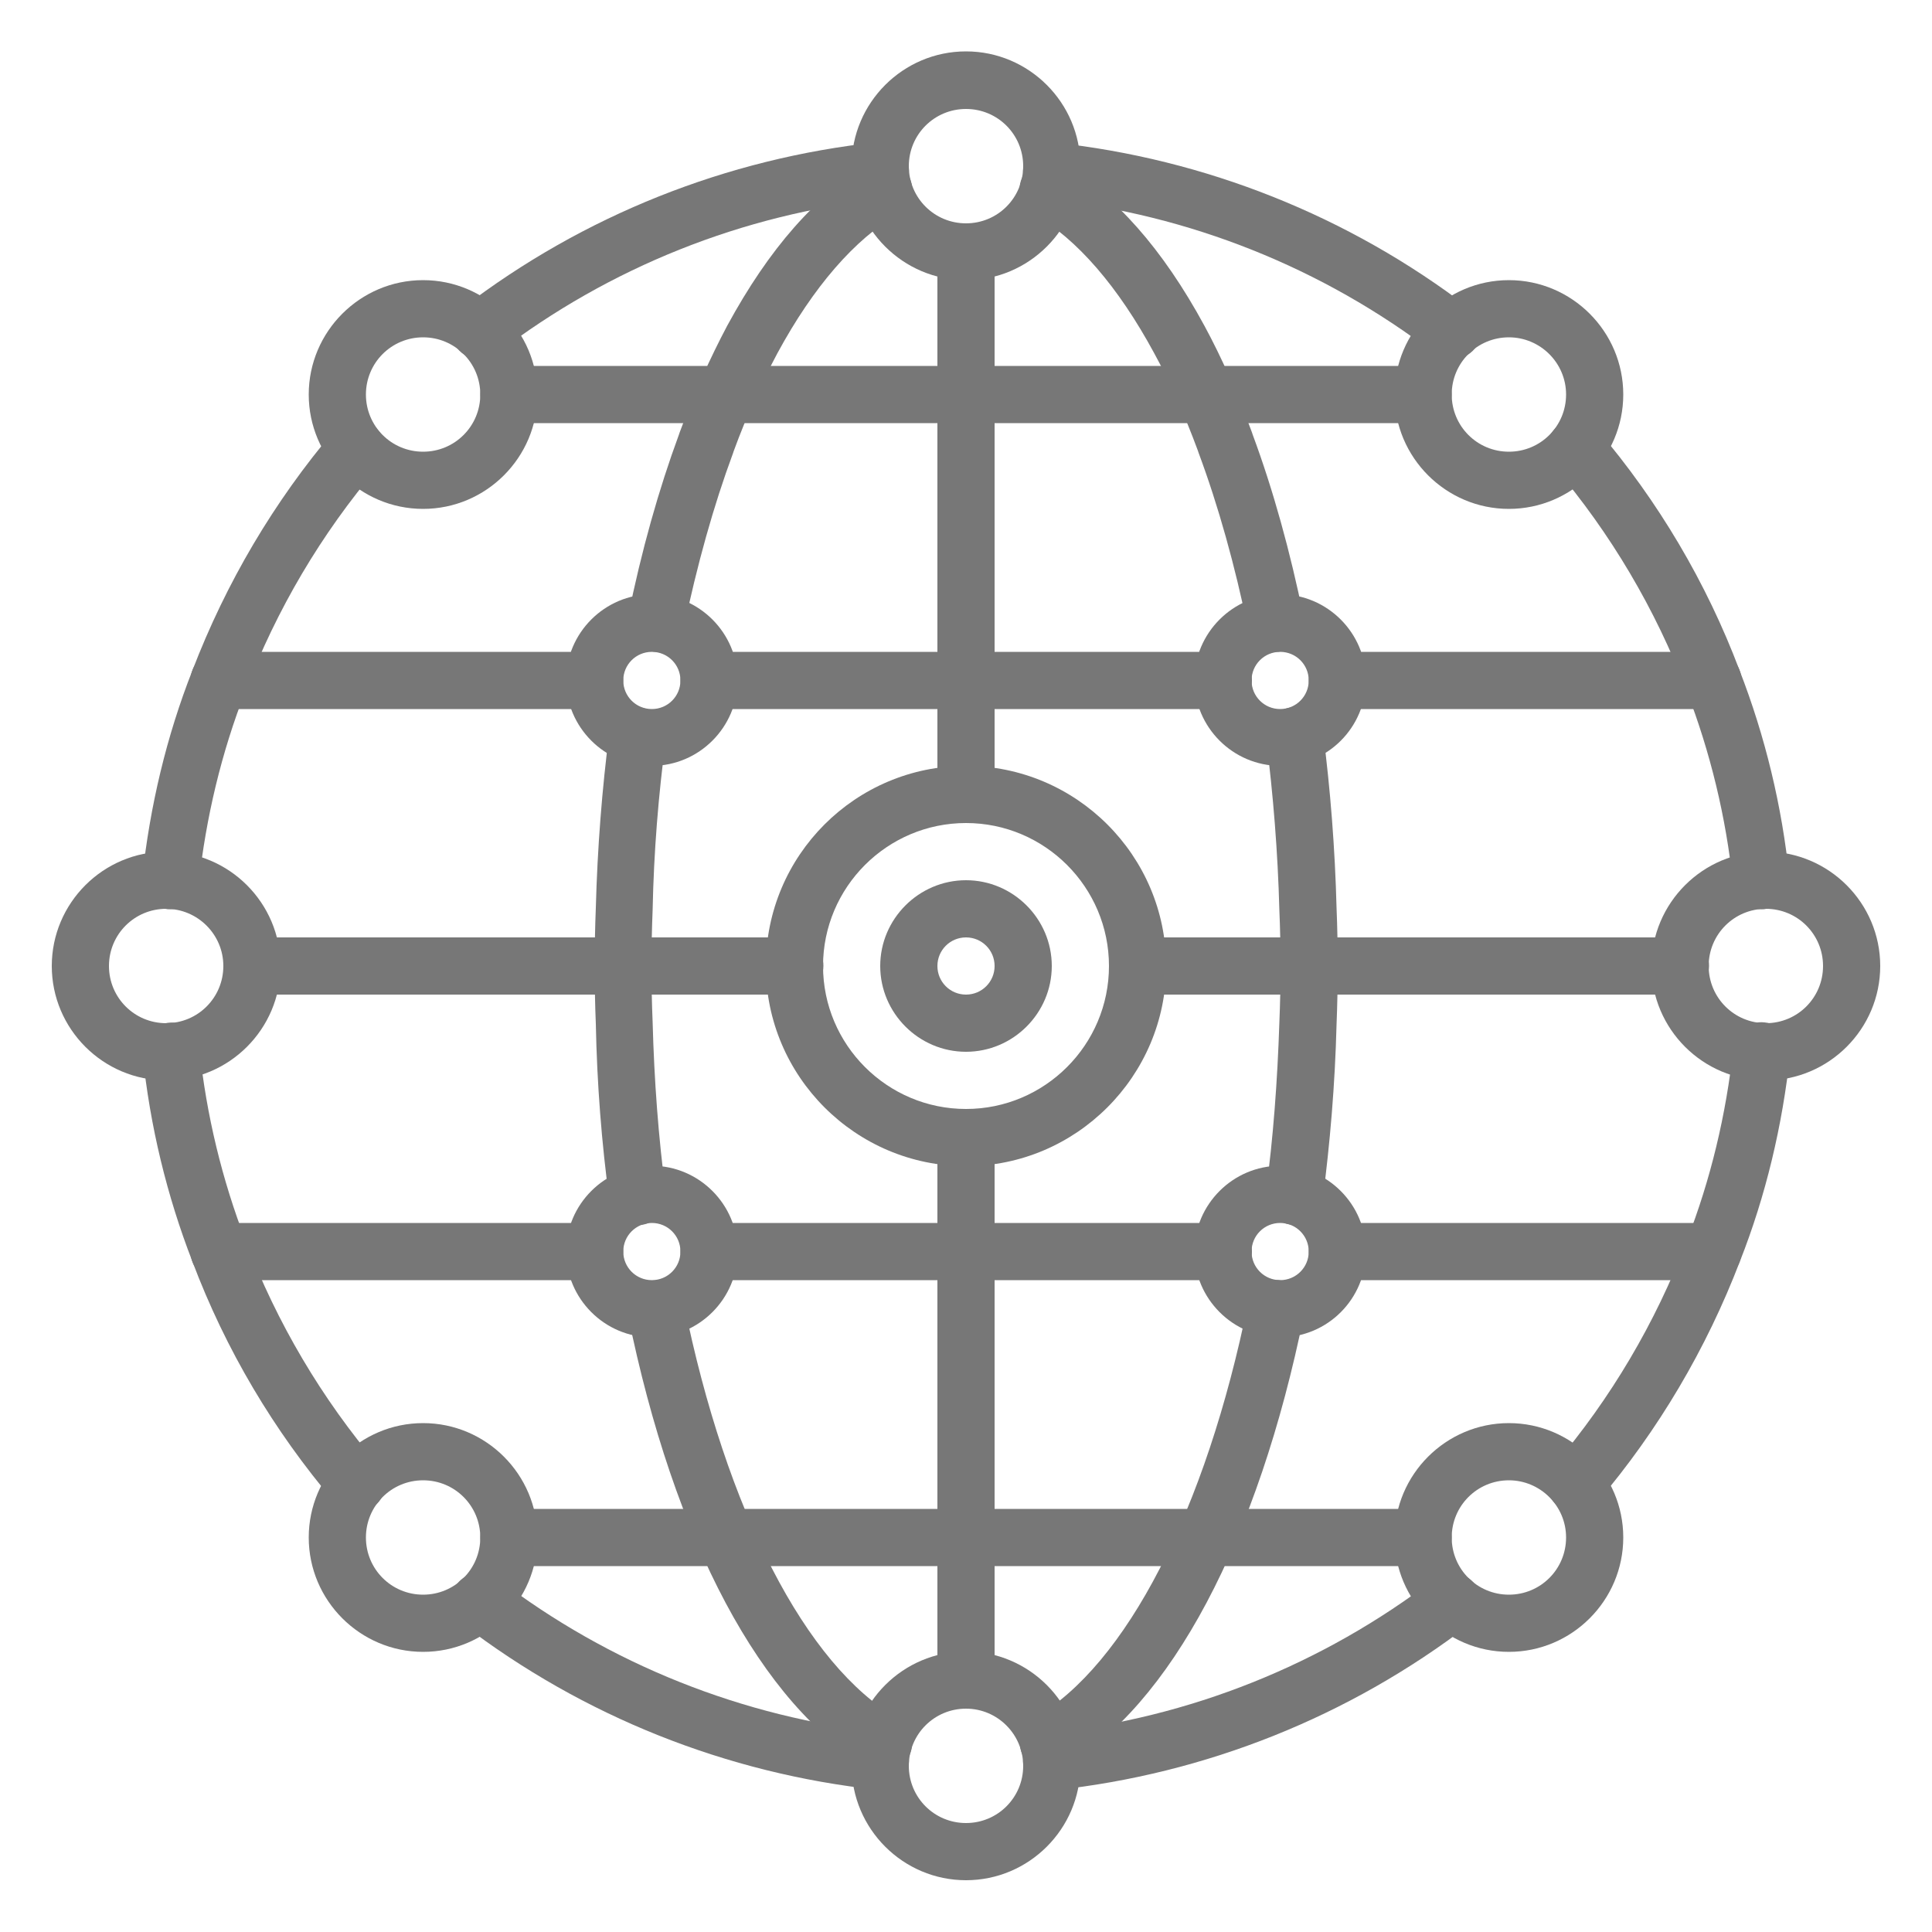
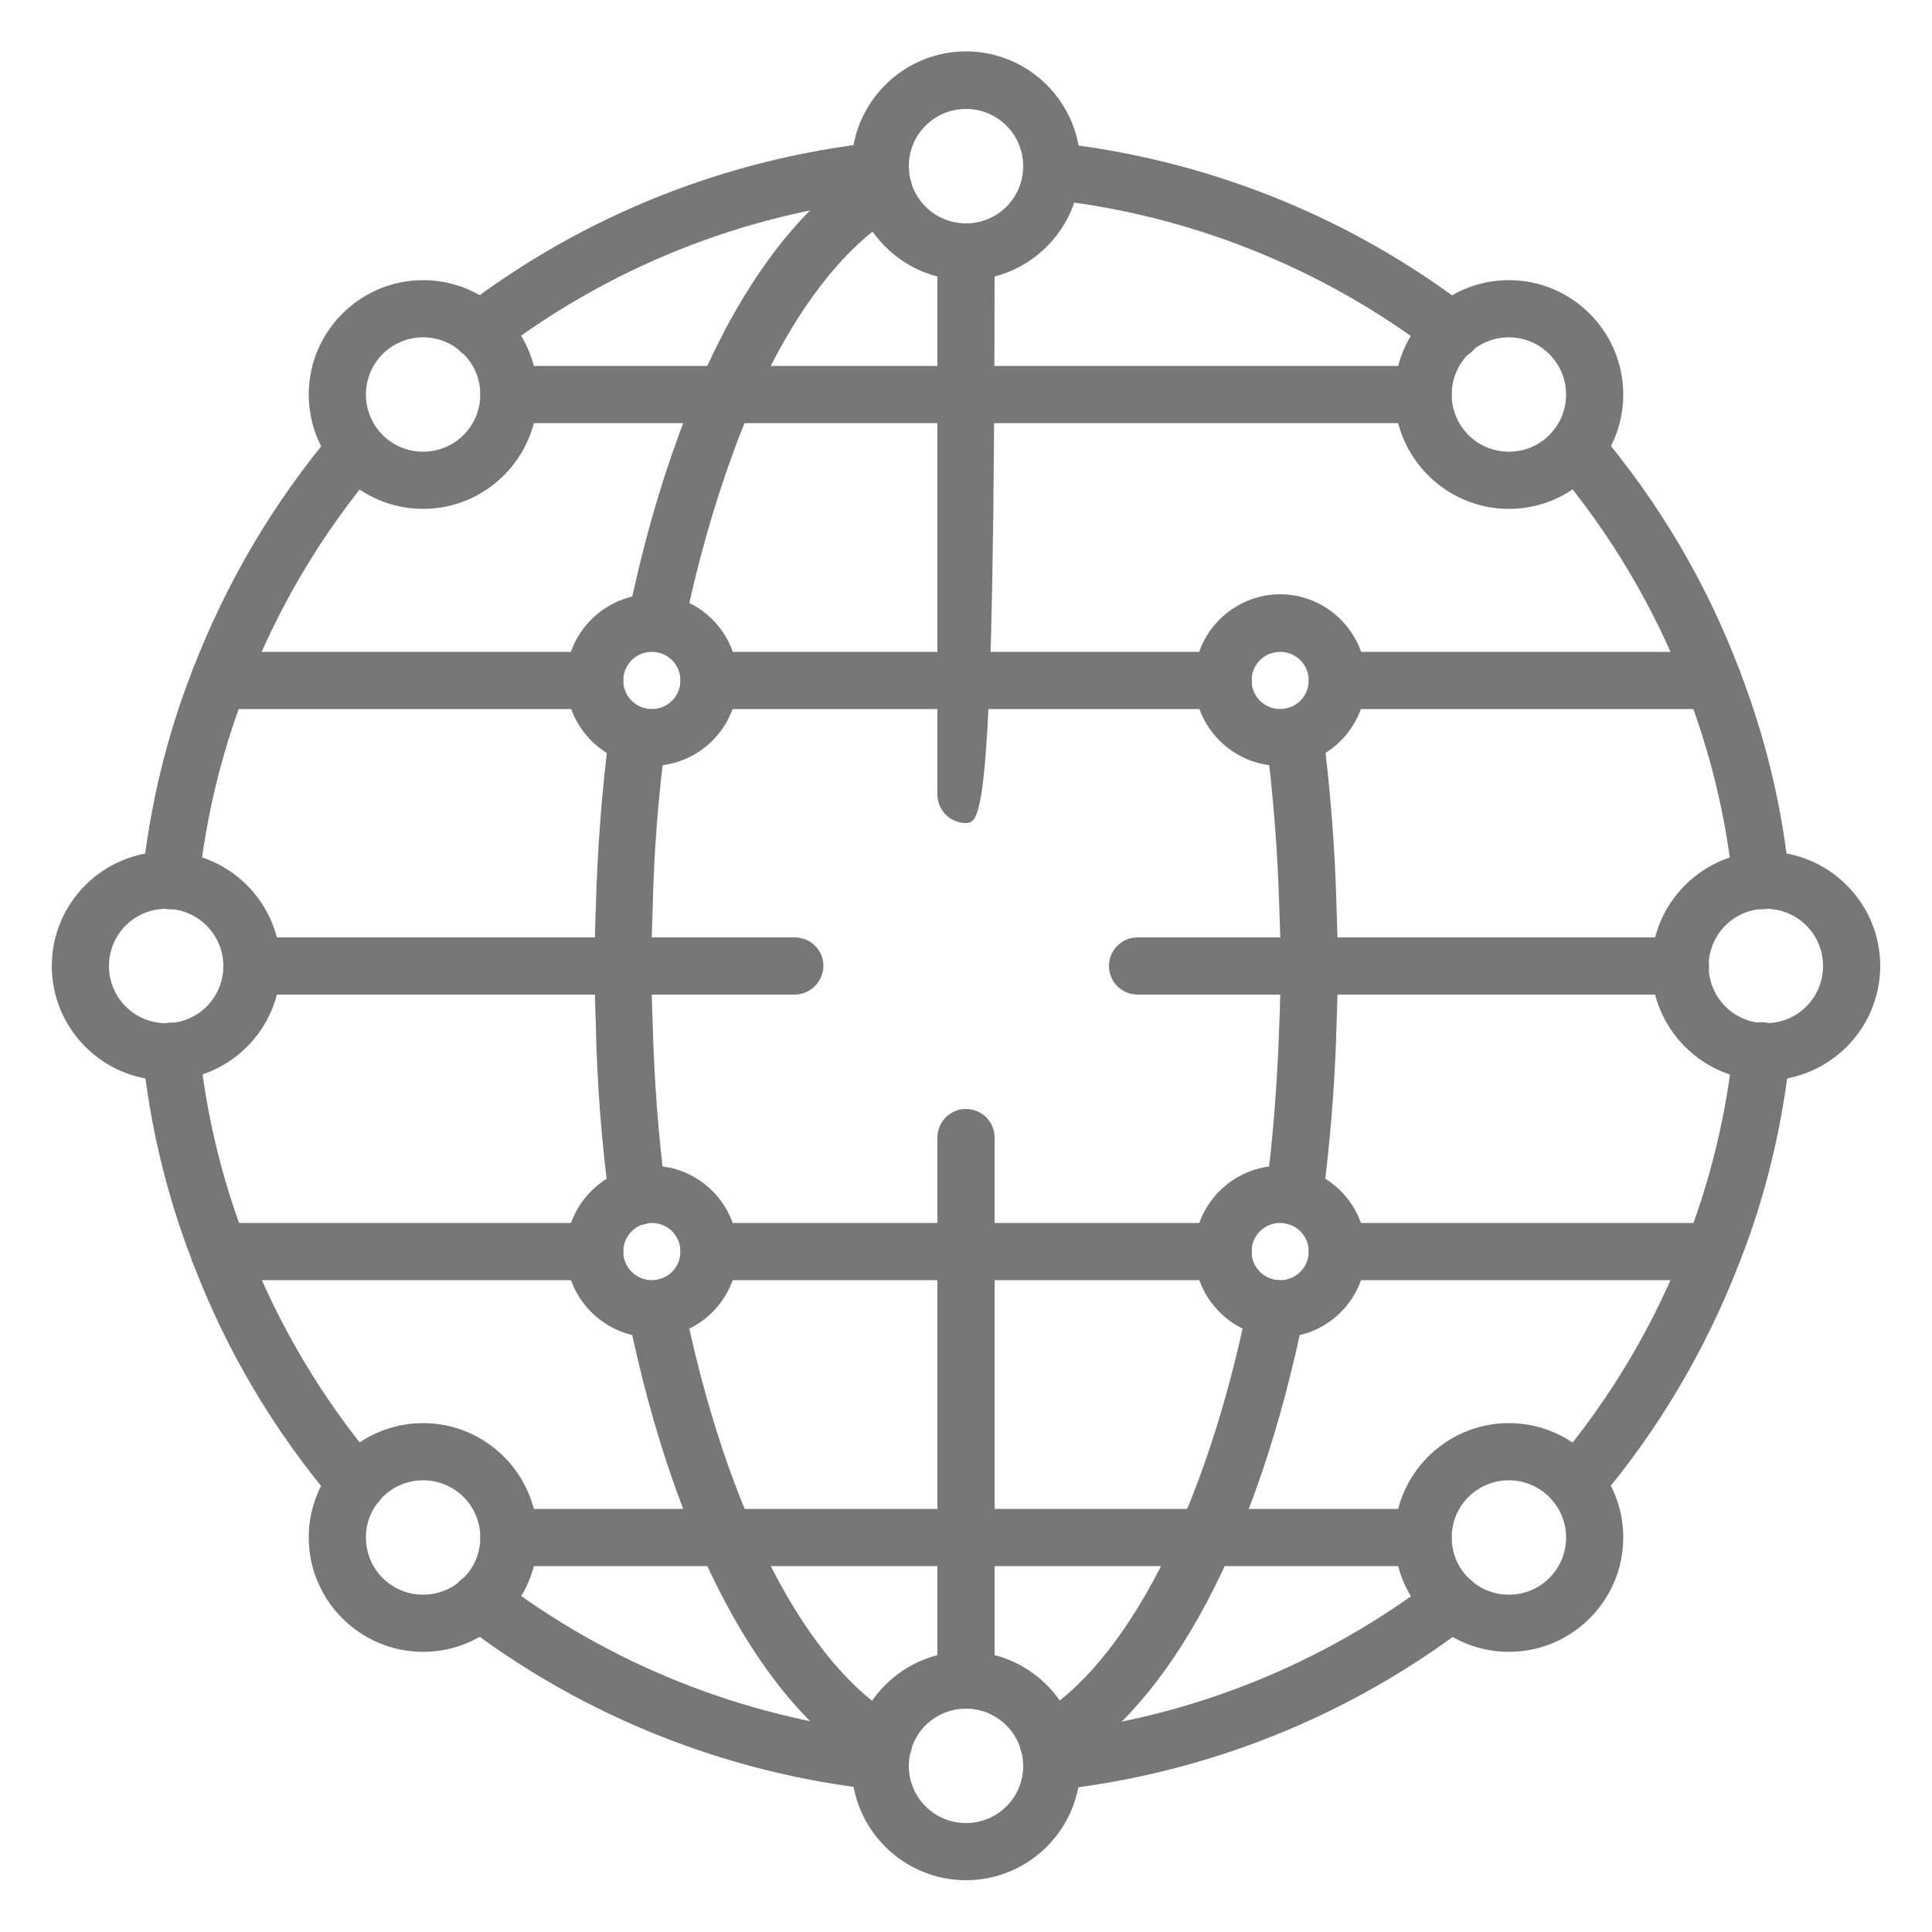
<svg xmlns="http://www.w3.org/2000/svg" version="1.1" id="Layer_1" x="0px" y="0px" viewBox="0 0 500 500" style="enable-background:new 0 0 500 500;" xml:space="preserve">
  <style type="text/css">
	.st0{fill:#777777;}
</style>
  <g>
    <path class="st0" d="M457,279.6c-16.3,0-29.6-13.3-29.6-29.6s13.3-29.6,29.6-29.6c16.3,0,29.6,13.3,29.6,29.6   S473.3,279.6,457,279.6z M457,235.2c-8.2,0-14.8,6.6-14.8,14.8s6.6,14.8,14.8,14.8c8.2,0,14.8-6.6,14.8-14.8S465.2,235.2,457,235.2   z" />
    <path class="st0" d="M390.5,131.7c-16.3,0-29.6-13.3-29.6-29.6s13.3-29.6,29.6-29.6c16.3,0,29.6,13.3,29.6,29.6   S406.8,131.7,390.5,131.7z M390.5,87.3c-8.2,0-14.8,6.6-14.8,14.8s6.6,14.8,14.8,14.8c8.2,0,14.8-6.6,14.8-14.8   S398.6,87.3,390.5,87.3z" />
    <path class="st0" d="M390.5,427.5c-16.3,0-29.6-13.3-29.6-29.6c0-16.3,13.3-29.6,29.6-29.6c16.3,0,29.6,13.3,29.6,29.6   C420.1,414.2,406.8,427.5,390.5,427.5z M390.5,383.1c-8.2,0-14.8,6.6-14.8,14.8s6.6,14.8,14.8,14.8c8.2,0,14.8-6.6,14.8-14.8   S398.6,383.1,390.5,383.1z" />
    <path class="st0" d="M109.5,427.5c-16.3,0-29.6-13.3-29.6-29.6c0-16.3,13.3-29.6,29.6-29.6s29.6,13.3,29.6,29.6   C139.1,414.2,125.8,427.5,109.5,427.5z M109.5,383.1c-8.2,0-14.8,6.6-14.8,14.8s6.6,14.8,14.8,14.8s14.8-6.6,14.8-14.8   S117.7,383.1,109.5,383.1z" />
    <path class="st0" d="M43,279.6c-16.3,0-29.6-13.3-29.6-29.6s13.3-29.6,29.6-29.6s29.6,13.3,29.6,29.6S59.3,279.6,43,279.6z    M43,235.2c-8.2,0-14.8,6.6-14.8,14.8s6.6,14.8,14.8,14.8s14.8-6.6,14.8-14.8S51.1,235.2,43,235.2z" />
    <path class="st0" d="M109.5,131.7c-16.3,0-29.6-13.3-29.6-29.6s13.3-29.6,29.6-29.6s29.6,13.3,29.6,29.6S125.8,131.7,109.5,131.7z    M109.5,87.3c-8.2,0-14.8,6.6-14.8,14.8s6.6,14.8,14.8,14.8s14.8-6.6,14.8-14.8S117.7,87.3,109.5,87.3z" />
    <path class="st0" d="M250,72.5c-16.3,0-29.6-13.3-29.6-29.6s13.3-29.6,29.6-29.6s29.6,13.3,29.6,29.6S266.3,72.5,250,72.5z    M250,28.2c-8.2,0-14.8,6.6-14.8,14.8s6.6,14.8,14.8,14.8s14.8-6.6,14.8-14.8S258.2,28.2,250,28.2z" />
    <path class="st0" d="M250,486.6c-16.3,0-29.6-13.3-29.6-29.6c0-16.3,13.3-29.6,29.6-29.6s29.6,13.3,29.6,29.6   C279.6,473.3,266.3,486.6,250,486.6z M250,442.2c-8.2,0-14.8,6.6-14.8,14.8c0,8.2,6.6,14.8,14.8,14.8s14.8-6.6,14.8-14.8   C264.8,448.9,258.2,442.2,250,442.2z" />
    <path class="st0" d="M168.7,346.1c-12.2,0-22.2-10-22.2-22.2s10-22.2,22.2-22.2s22.2,10,22.2,22.2S180.9,346.1,168.7,346.1z    M168.7,316.5c-4.1,0-7.4,3.3-7.4,7.4s3.3,7.4,7.4,7.4s7.4-3.3,7.4-7.4S172.8,316.5,168.7,316.5z" />
    <path class="st0" d="M331.3,346.1c-12.2,0-22.2-10-22.2-22.2s10-22.2,22.2-22.2c12.2,0,22.2,10,22.2,22.2S343.6,346.1,331.3,346.1z    M331.3,316.5c-4.1,0-7.4,3.3-7.4,7.4s3.3,7.4,7.4,7.4c4.1,0,7.4-3.3,7.4-7.4S335.4,316.5,331.3,316.5z" />
    <path class="st0" d="M331.3,198.2c-12.2,0-22.2-10-22.2-22.2s10-22.2,22.2-22.2c12.2,0,22.2,10,22.2,22.2S343.6,198.2,331.3,198.2z    M331.3,168.7c-4.1,0-7.4,3.3-7.4,7.4c0,4.1,3.3,7.4,7.4,7.4c4.1,0,7.4-3.3,7.4-7.4C338.7,172,335.4,168.7,331.3,168.7z" />
    <path class="st0" d="M250,442.2c-4.1,0-7.4-3.3-7.4-7.4V294.4c0-4.1,3.3-7.4,7.4-7.4c4.1,0,7.4,3.3,7.4,7.4v140.5   C257.4,438.9,254.1,442.2,250,442.2z" />
-     <path class="st0" d="M250,213c-4.1,0-7.4-3.3-7.4-7.4V65.2c0-4.1,3.3-7.4,7.4-7.4c4.1,0,7.4,3.3,7.4,7.4v140.5   C257.4,209.7,254.1,213,250,213z" />
+     <path class="st0" d="M250,213c-4.1,0-7.4-3.3-7.4-7.4V65.2c0-4.1,3.3-7.4,7.4-7.4c4.1,0,7.4,3.3,7.4,7.4C257.4,209.7,254.1,213,250,213z" />
    <path class="st0" d="M165,317c-3.6,0-6.8-2.7-7.3-6.4c-2-14.8-3.2-30.1-3.5-45.6c-0.2-4.8-0.3-9.9-0.3-15s0.1-10.1,0.3-15.1   c0.4-15.3,1.6-30.7,3.5-45.4c0.5-4,4.2-6.9,8.3-6.3c4,0.5,6.9,4.3,6.3,8.3c-1.9,14.2-3.1,29-3.4,44c-0.2,4.9-0.3,9.8-0.3,14.6   s0.1,9.7,0.3,14.4c0.4,15.1,1.5,29.9,3.4,44.2c0.5,4.1-2.3,7.8-6.3,8.3C165.7,317,165.4,317,165,317z" />
    <path class="st0" d="M169.8,168.7c-0.5,0-1-0.1-1.5-0.2c-4-0.8-6.6-4.7-5.8-8.7c3.5-17.3,8-33.2,13.2-47.3c0.1-0.2,0.1-0.4,0.2-0.6   c3.7-10,7.9-19.3,12.3-27.6c10.8-19.9,23.1-34,36.8-41.7c3.5-2,8.1-0.8,10.1,2.8c2,3.5,0.8,8.1-2.8,10.1   c-11,6.3-21.8,18.7-31.1,35.9c-4,7.5-7.9,16-11.3,25.3c-0.1,0.2-0.1,0.4-0.2,0.6c-5,13.5-9.3,28.8-12.8,45.6   C176.3,166.3,173.2,168.7,169.8,168.7z" />
    <path class="st0" d="M228.7,458.4c-1.2,0-2.5-0.3-3.7-1c-27.8-15.9-50.6-58.6-62.5-117.2c-0.8-4,1.8-7.9,5.8-8.7   c4-0.8,7.9,1.8,8.7,5.8c10.9,53.7,31.6,93.8,55.3,107.4c3.5,2,4.8,6.6,2.8,10.1C233.8,457,231.3,458.4,228.7,458.4z" />
    <path class="st0" d="M271.3,458.4c-2.6,0-5.1-1.3-6.4-3.7c-2-3.5-0.8-8.1,2.8-10.1c23.7-13.6,44.4-53.7,55.3-107.4   c0.8-4,4.7-6.6,8.7-5.8c4,0.8,6.6,4.7,5.8,8.7c-11.9,58.6-34.6,101.4-62.4,117.3C273.8,458,272.5,458.4,271.3,458.4z" />
-     <path class="st0" d="M330.2,168.7c-3.4,0-6.5-2.4-7.2-5.9c-3.4-16.5-7.7-31.9-12.8-45.6c-0.1-0.2-0.1-0.4-0.2-0.6   c-3.4-9.2-7.2-17.7-11.3-25.2c-9.3-17.2-20-29.6-31.1-35.9c-3.5-2-4.8-6.5-2.8-10.1c2-3.5,6.5-4.8,10.1-2.8   c13.6,7.8,26,21.8,36.8,41.7c4.5,8.3,8.6,17.6,12.3,27.6c0.1,0.2,0.1,0.4,0.2,0.6c5.3,14.3,9.7,30.2,13.2,47.3   c0.8,4-1.8,7.9-5.8,8.7C331.2,168.7,330.7,168.7,330.2,168.7z" />
    <path class="st0" d="M334.9,317c-0.3,0-0.7,0-1-0.1c-4-0.5-6.9-4.3-6.3-8.3c1.9-14,3-28.8,3.5-44c0.2-4.9,0.3-9.7,0.3-14.6   s-0.1-9.7-0.3-14.4c-0.4-15.1-1.6-29.9-3.4-44.2c-0.5-4.1,2.3-7.8,6.4-8.3c4.1-0.5,7.8,2.3,8.3,6.4c1.9,14.8,3.1,30.1,3.5,45.5   c0.2,4.9,0.3,9.9,0.3,15s-0.1,10.1-0.3,15.1c-0.4,15.6-1.7,30.9-3.6,45.4C341.7,314.3,338.5,317,334.9,317z" />
    <path class="st0" d="M368.3,405.3H131.7c-4.1,0-7.4-3.3-7.4-7.4s3.3-7.4,7.4-7.4h236.6c4.1,0,7.4,3.3,7.4,7.4   S372.4,405.3,368.3,405.3z" />
    <path class="st0" d="M316.5,331.3H183.5c-4.1,0-7.4-3.3-7.4-7.4s3.3-7.4,7.4-7.4h133.1c4.1,0,7.4,3.3,7.4,7.4   S320.6,331.3,316.5,331.3z" />
    <path class="st0" d="M443.3,331.3h-97.2c-4.1,0-7.4-3.3-7.4-7.4s3.3-7.4,7.4-7.4h97.2c4.1,0,7.4,3.3,7.4,7.4   S447.4,331.3,443.3,331.3z" />
    <path class="st0" d="M153.9,331.3H56.7c-4.1,0-7.4-3.3-7.4-7.4s3.3-7.4,7.4-7.4h97.2c4.1,0,7.4,3.3,7.4,7.4S158,331.3,153.9,331.3z   " />
    <path class="st0" d="M368.3,109.5H131.7c-4.1,0-7.4-3.3-7.4-7.4c0-4.1,3.3-7.4,7.4-7.4h236.6c4.1,0,7.4,3.3,7.4,7.4   C375.7,106.2,372.4,109.5,368.3,109.5z" />
    <path class="st0" d="M316.5,183.5H183.5c-4.1,0-7.4-3.3-7.4-7.4s3.3-7.4,7.4-7.4h133.1c4.1,0,7.4,3.3,7.4,7.4   S320.6,183.5,316.5,183.5z" />
    <path class="st0" d="M443.3,183.5h-97.2c-4.1,0-7.4-3.3-7.4-7.4s3.3-7.4,7.4-7.4h97.2c4.1,0,7.4,3.3,7.4,7.4   S447.4,183.5,443.3,183.5z" />
    <path class="st0" d="M153.9,183.5H56.7c-4.1,0-7.4-3.3-7.4-7.4s3.3-7.4,7.4-7.4h97.2c4.1,0,7.4,3.3,7.4,7.4S158,183.5,153.9,183.5z   " />
    <path class="st0" d="M434.8,257.4H294.4c-4.1,0-7.4-3.3-7.4-7.4s3.3-7.4,7.4-7.4h140.5c4.1,0,7.4,3.3,7.4,7.4   C442.2,254.1,438.9,257.4,434.8,257.4z" />
    <path class="st0" d="M205.6,257.4H65.2c-4.1,0-7.4-3.3-7.4-7.4s3.3-7.4,7.4-7.4h140.5c4.1,0,7.4,3.3,7.4,7.4   C213,254.1,209.7,257.4,205.6,257.4z" />
    <path class="st0" d="M124.2,93c-2.2,0-4.4-1-5.9-2.9c-2.5-3.2-1.9-7.9,1.4-10.4c31.2-23.9,68.3-38.7,107.4-42.9   c4.1-0.4,7.7,2.5,8.1,6.6c0.4,4.1-2.5,7.7-6.6,8.1c-36.4,3.9-70.9,17.7-99.9,39.9C127.4,92.5,125.8,93,124.2,93z" />
    <path class="st0" d="M455.8,235.3c-3.7,0-6.9-2.8-7.3-6.6c-1.8-17.3-5.9-34.1-12-49.9c-8.1-21.2-19.6-40.7-34.3-58   c-2.6-3.1-2.3-7.8,0.8-10.4c3.1-2.6,7.8-2.3,10.4,0.8c15.8,18.6,28.2,39.5,36.8,62.3c6.6,17,11,35.1,12.9,53.7   c0.4,4.1-2.5,7.7-6.6,8.1C456.4,235.3,456.1,235.3,455.8,235.3z" />
    <path class="st0" d="M44.2,235.3c-0.3,0-0.5,0-0.8,0c-4.1-0.4-7-4.1-6.6-8.1c2-18.6,6.3-36.7,13-53.7c8.7-22.7,21.1-43.7,36.8-62.2   c2.6-3.1,7.3-3.5,10.4-0.8c3.1,2.6,3.5,7.3,0.8,10.4c-14.7,17.3-26.2,36.8-34.3,58c-6.2,15.9-10.2,32.6-12.1,50   C51.1,232.5,47.9,235.3,44.2,235.3z" />
    <path class="st0" d="M407.8,391.4c-1.7,0-3.4-0.6-4.8-1.8c-3.1-2.6-3.5-7.3-0.8-10.4c14.7-17.3,26.2-36.8,34.3-58   c6.2-15.9,10.2-32.6,12.1-50c0.4-4.1,4-7.1,8.1-6.6c4.1,0.4,7,4.1,6.6,8.1c-2,18.6-6.3,36.7-13,53.7c-8.7,22.7-21.1,43.7-36.8,62.2   C412,390.6,409.9,391.4,407.8,391.4z" />
    <path class="st0" d="M227.9,463.2c-0.3,0-0.5,0-0.8,0c-39-4.2-76.2-19-107.4-42.9c-3.2-2.5-3.9-7.1-1.4-10.4   c2.5-3.2,7.1-3.9,10.4-1.4c29,22.2,63.6,36,99.9,39.9c4.1,0.4,7,4.1,6.6,8.1C234.8,460.4,231.6,463.2,227.9,463.2z" />
    <path class="st0" d="M92.2,391.4c-2.1,0-4.2-0.9-5.6-2.6c-15.8-18.6-28.2-39.5-36.8-62.3c-6.6-17-11-35.1-12.9-53.7   c-0.4-4.1,2.5-7.7,6.6-8.1c4.1-0.5,7.7,2.5,8.1,6.6c1.8,17.3,5.9,34.1,12,49.9c8.1,21.2,19.6,40.7,34.3,58   c2.6,3.1,2.3,7.8-0.8,10.4C95.6,390.9,93.9,391.4,92.2,391.4z" />
    <path class="st0" d="M272.1,463.2c-3.7,0-6.9-2.8-7.3-6.6c-0.4-4.1,2.5-7.7,6.6-8.1c36.4-3.9,70.9-17.7,99.9-39.9   c3.3-2.5,7.9-1.9,10.4,1.4c2.5,3.2,1.9,7.9-1.4,10.4c-31.2,23.9-68.3,38.7-107.4,42.9C272.6,463.2,272.4,463.2,272.1,463.2z" />
    <path class="st0" d="M375.8,93c-1.6,0-3.1-0.5-4.5-1.5c-29-22.2-63.6-36-99.9-39.9c-4.1-0.4-7-4.1-6.6-8.1c0.4-4.1,4-7,8.1-6.6   c39,4.2,76.2,19,107.4,42.9c3.2,2.5,3.9,7.1,1.4,10.4C380.2,92,378,93,375.8,93z" />
    <path class="st0" d="M168.7,198.2c-12.2,0-22.2-10-22.2-22.2s10-22.2,22.2-22.2s22.2,10,22.2,22.2S180.9,198.2,168.7,198.2z    M168.7,168.7c-4.1,0-7.4,3.3-7.4,7.4c0,4.1,3.3,7.4,7.4,7.4s7.4-3.3,7.4-7.4C176.1,172,172.8,168.7,168.7,168.7z" />
-     <path class="st0" d="M250,301.8c-28.5,0-51.8-23.2-51.8-51.8s23.2-51.8,51.8-51.8c28.5,0,51.8,23.2,51.8,51.8   C301.8,278.5,278.5,301.8,250,301.8z M250,213c-20.4,0-37,16.6-37,37s16.6,37,37,37s37-16.6,37-37S270.4,213,250,213z" />
-     <path class="st0" d="M250,272.2c-12.2,0-22.2-10-22.2-22.2c0-12.2,10-22.2,22.2-22.2c12.2,0,22.2,10,22.2,22.2   C272.2,262.2,262.2,272.2,250,272.2z M250,242.6c-4.1,0-7.4,3.3-7.4,7.4c0,4.1,3.3,7.4,7.4,7.4c4.1,0,7.4-3.3,7.4-7.4   S254.1,242.6,250,242.6z" />
  </g>
</svg>